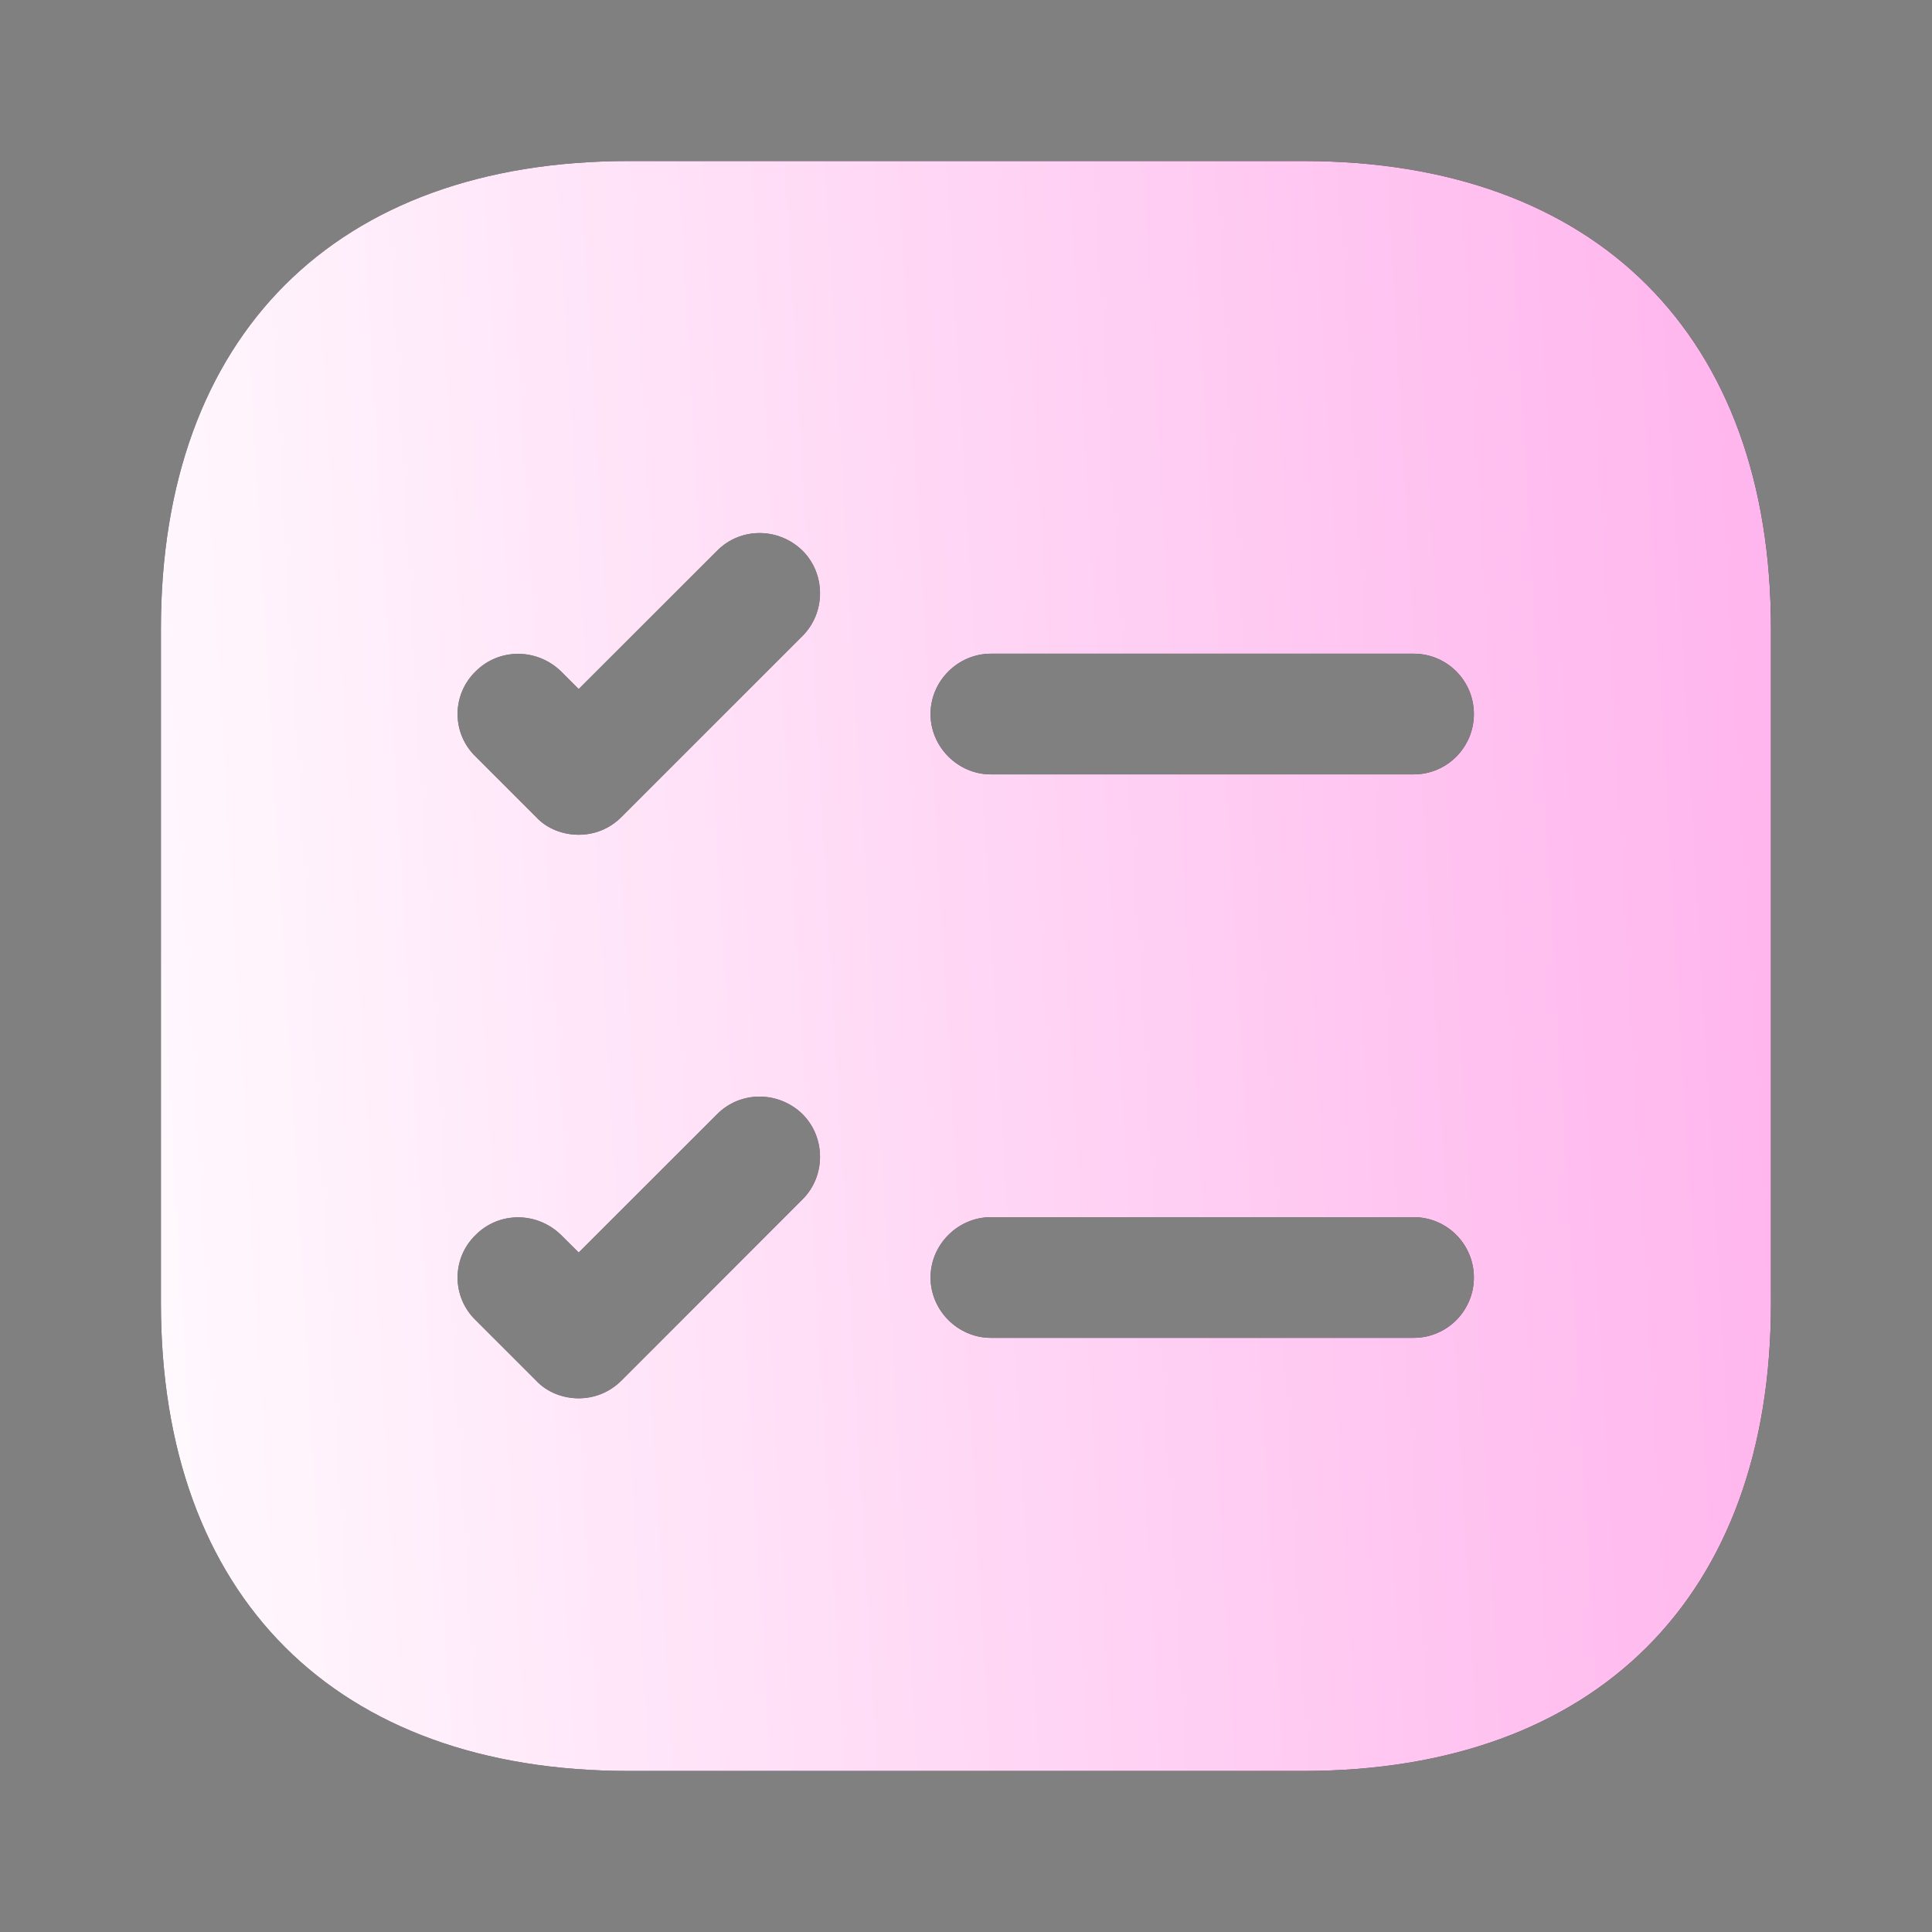
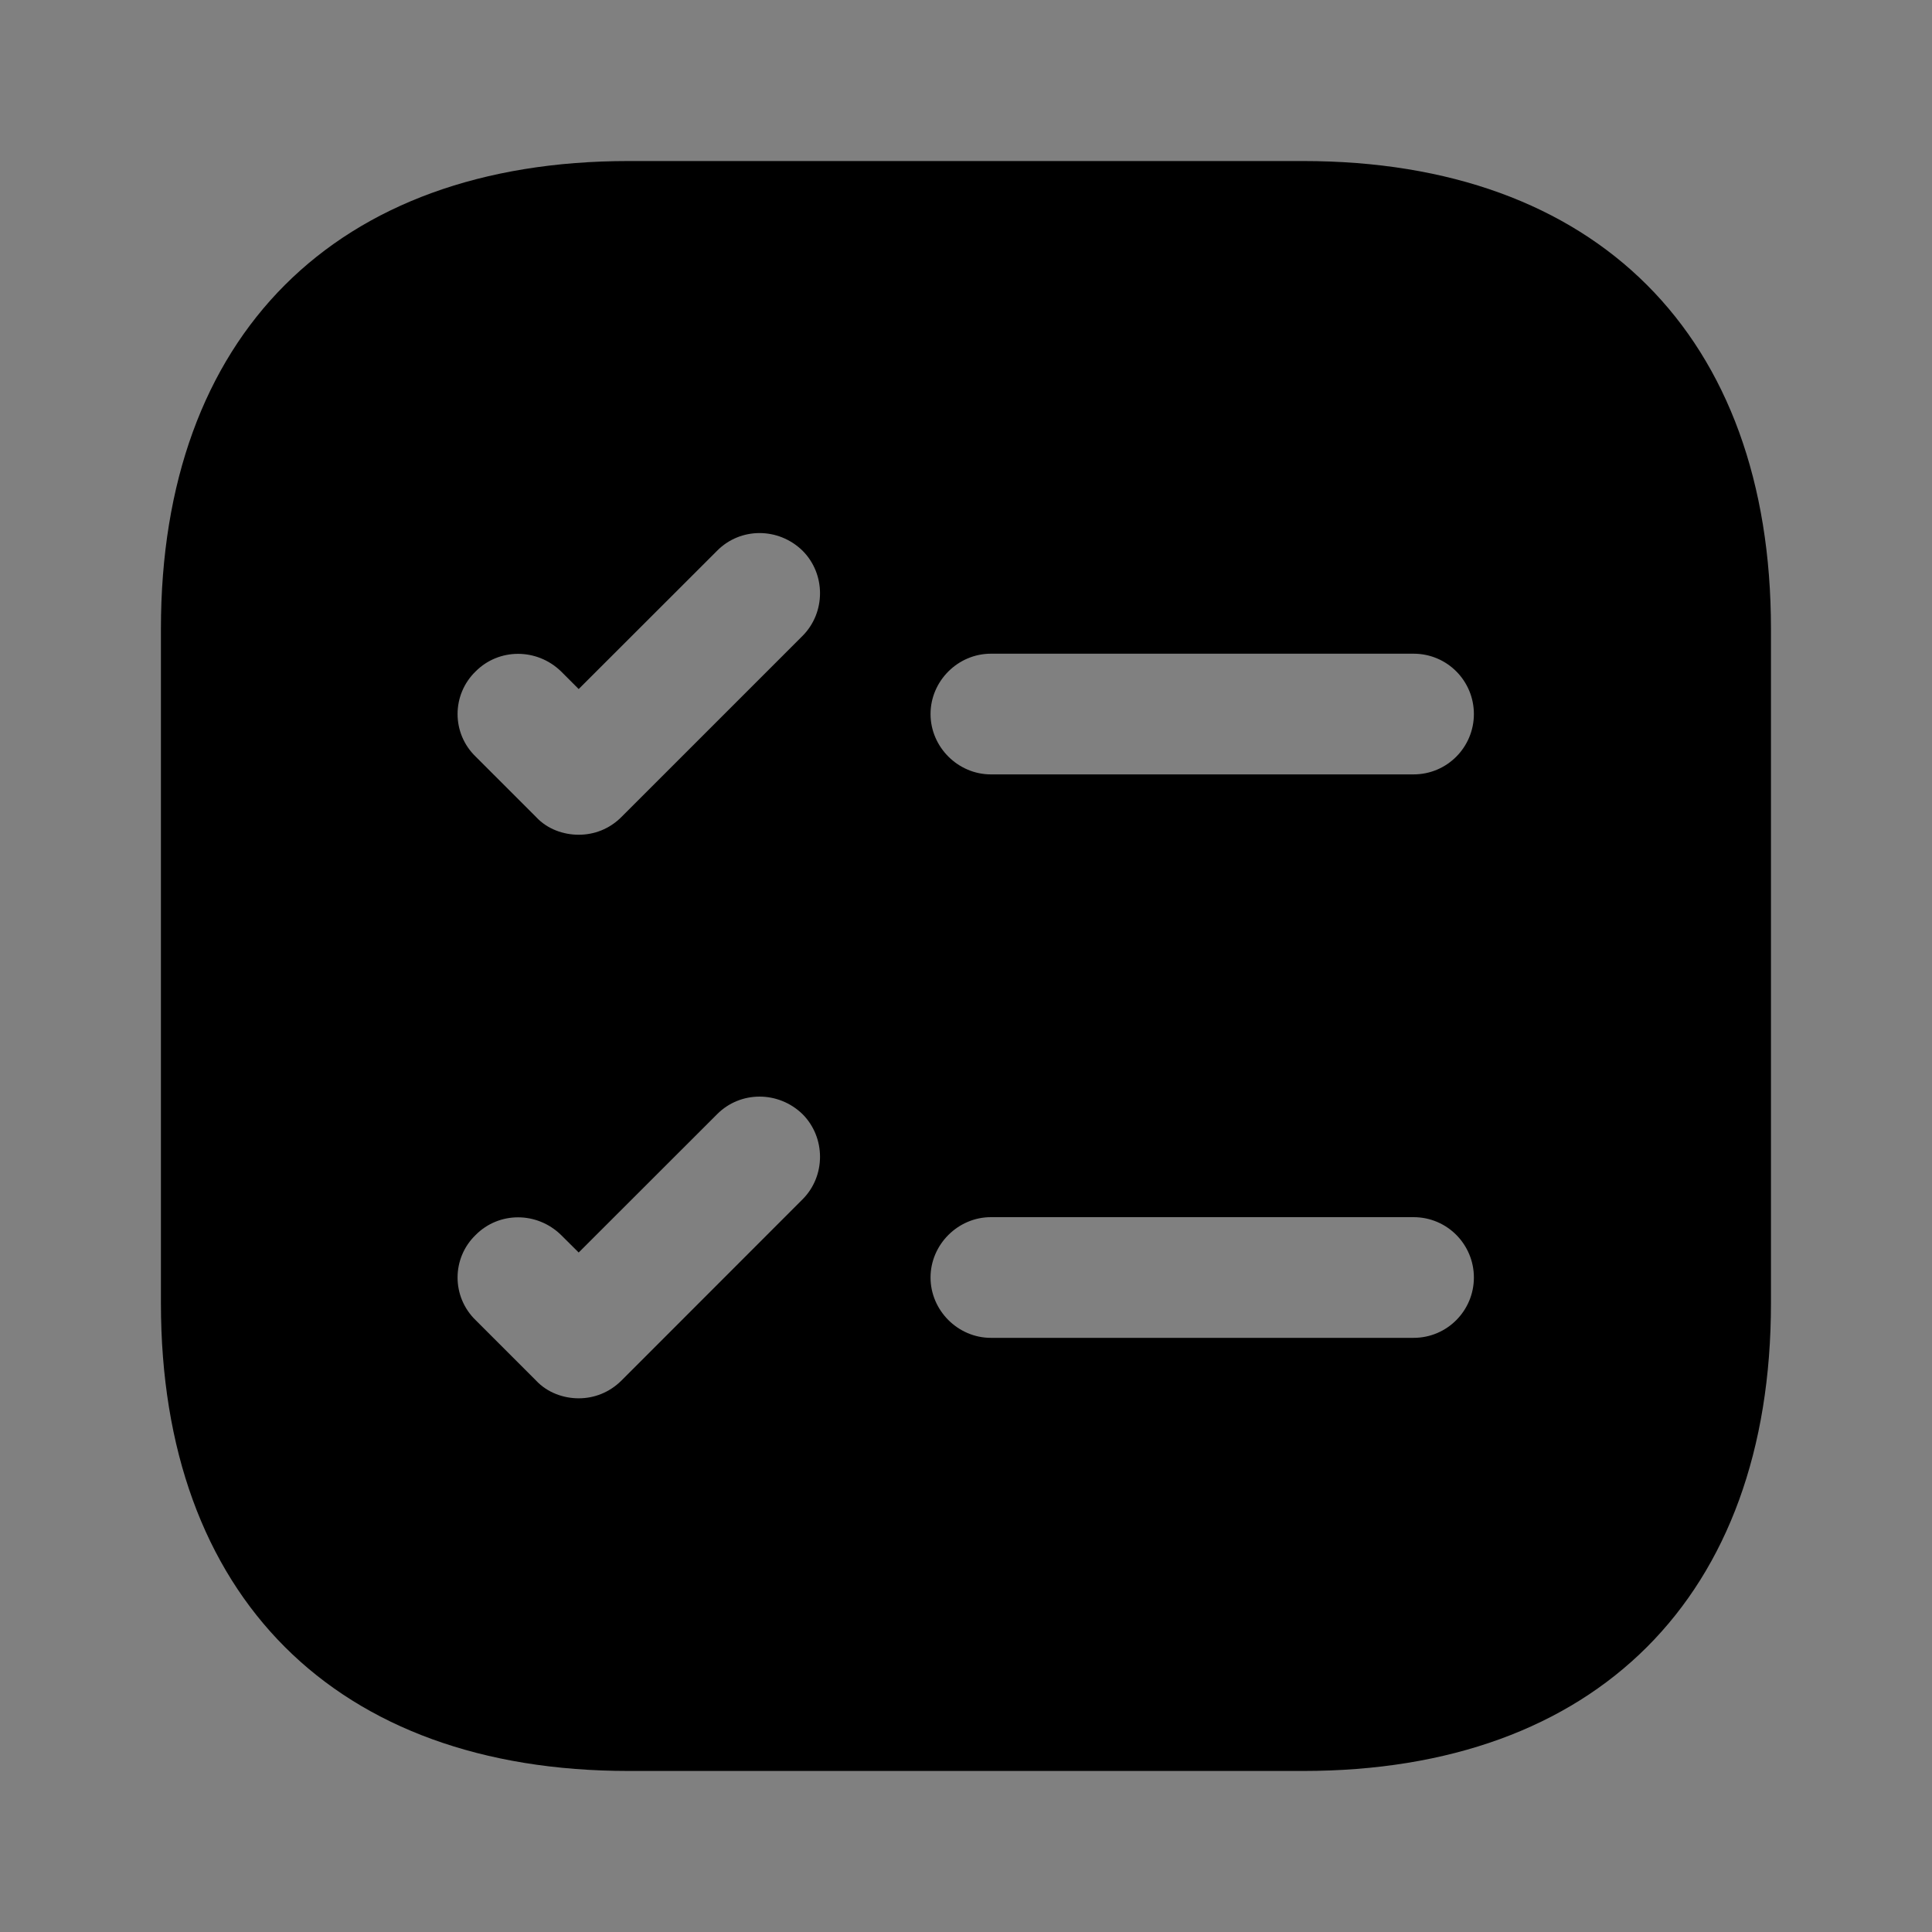
<svg xmlns="http://www.w3.org/2000/svg" width="17" height="17" viewBox="0 0 17 17" fill="none">
  <rect x="0" y="0" width="17" height="17" fill="#808080" stroke="none" />
  <path d="M11.467 1.417H5.531C2.953 1.417 1.416 2.954 1.416 5.532V11.468C1.416 14.046 2.953 15.583 5.531 15.583H11.467C14.046 15.583 15.583 14.046 15.583 11.468V5.532C15.583 2.954 14.046 1.417 11.467 1.417ZM7.061 10.554L5.468 12.148C5.361 12.254 5.227 12.304 5.092 12.304C4.958 12.304 4.816 12.254 4.717 12.148L4.186 11.617C3.973 11.411 3.973 11.071 4.186 10.866C4.391 10.66 4.724 10.66 4.936 10.866L5.092 11.021L6.311 9.803C6.516 9.598 6.849 9.598 7.061 9.803C7.267 10.009 7.267 10.349 7.061 10.554ZM7.061 5.596L5.468 7.189C5.361 7.296 5.227 7.345 5.092 7.345C4.958 7.345 4.816 7.296 4.717 7.189L4.186 6.658C3.973 6.453 3.973 6.113 4.186 5.907C4.391 5.702 4.724 5.702 4.936 5.907L5.092 6.063L6.311 4.845C6.516 4.639 6.849 4.639 7.061 4.845C7.267 5.05 7.267 5.39 7.061 5.596ZM12.438 11.772H8.719C8.429 11.772 8.188 11.531 8.188 11.241C8.188 10.951 8.429 10.71 8.719 10.71H12.438C12.735 10.71 12.969 10.951 12.969 11.241C12.969 11.531 12.735 11.772 12.438 11.772ZM12.438 6.814H8.719C8.429 6.814 8.188 6.573 8.188 6.283C8.188 5.992 8.429 5.752 8.719 5.752H12.438C12.735 5.752 12.969 5.992 12.969 6.283C12.969 6.573 12.735 6.814 12.438 6.814Z" fill="black" />
-   <path d="M11.467 1.417H5.531C2.953 1.417 1.416 2.954 1.416 5.532V11.468C1.416 14.046 2.953 15.583 5.531 15.583H11.467C14.046 15.583 15.583 14.046 15.583 11.468V5.532C15.583 2.954 14.046 1.417 11.467 1.417ZM7.061 10.554L5.468 12.148C5.361 12.254 5.227 12.304 5.092 12.304C4.958 12.304 4.816 12.254 4.717 12.148L4.186 11.617C3.973 11.411 3.973 11.071 4.186 10.866C4.391 10.66 4.724 10.66 4.936 10.866L5.092 11.021L6.311 9.803C6.516 9.598 6.849 9.598 7.061 9.803C7.267 10.009 7.267 10.349 7.061 10.554ZM7.061 5.596L5.468 7.189C5.361 7.296 5.227 7.345 5.092 7.345C4.958 7.345 4.816 7.296 4.717 7.189L4.186 6.658C3.973 6.453 3.973 6.113 4.186 5.907C4.391 5.702 4.724 5.702 4.936 5.907L5.092 6.063L6.311 4.845C6.516 4.639 6.849 4.639 7.061 4.845C7.267 5.05 7.267 5.39 7.061 5.596ZM12.438 11.772H8.719C8.429 11.772 8.188 11.531 8.188 11.241C8.188 10.951 8.429 10.71 8.719 10.71H12.438C12.735 10.71 12.969 10.951 12.969 11.241C12.969 11.531 12.735 11.772 12.438 11.772ZM12.438 6.814H8.719C8.429 6.814 8.188 6.573 8.188 6.283C8.188 5.992 8.429 5.752 8.719 5.752H12.438C12.735 5.752 12.969 5.992 12.969 6.283C12.969 6.573 12.735 6.814 12.438 6.814Z" fill="url(#paint0_linear_8_81081)" />
  <defs>
    <linearGradient id="paint0_linear_8_81081" x1="-0.1" y1="10.02" x2="26.261" y2="8.503" gradientUnits="userSpaceOnUse">
      <stop stop-color="white" />
      <stop offset="1" stop-color="#FF84E1" />
    </linearGradient>
  </defs>
</svg>